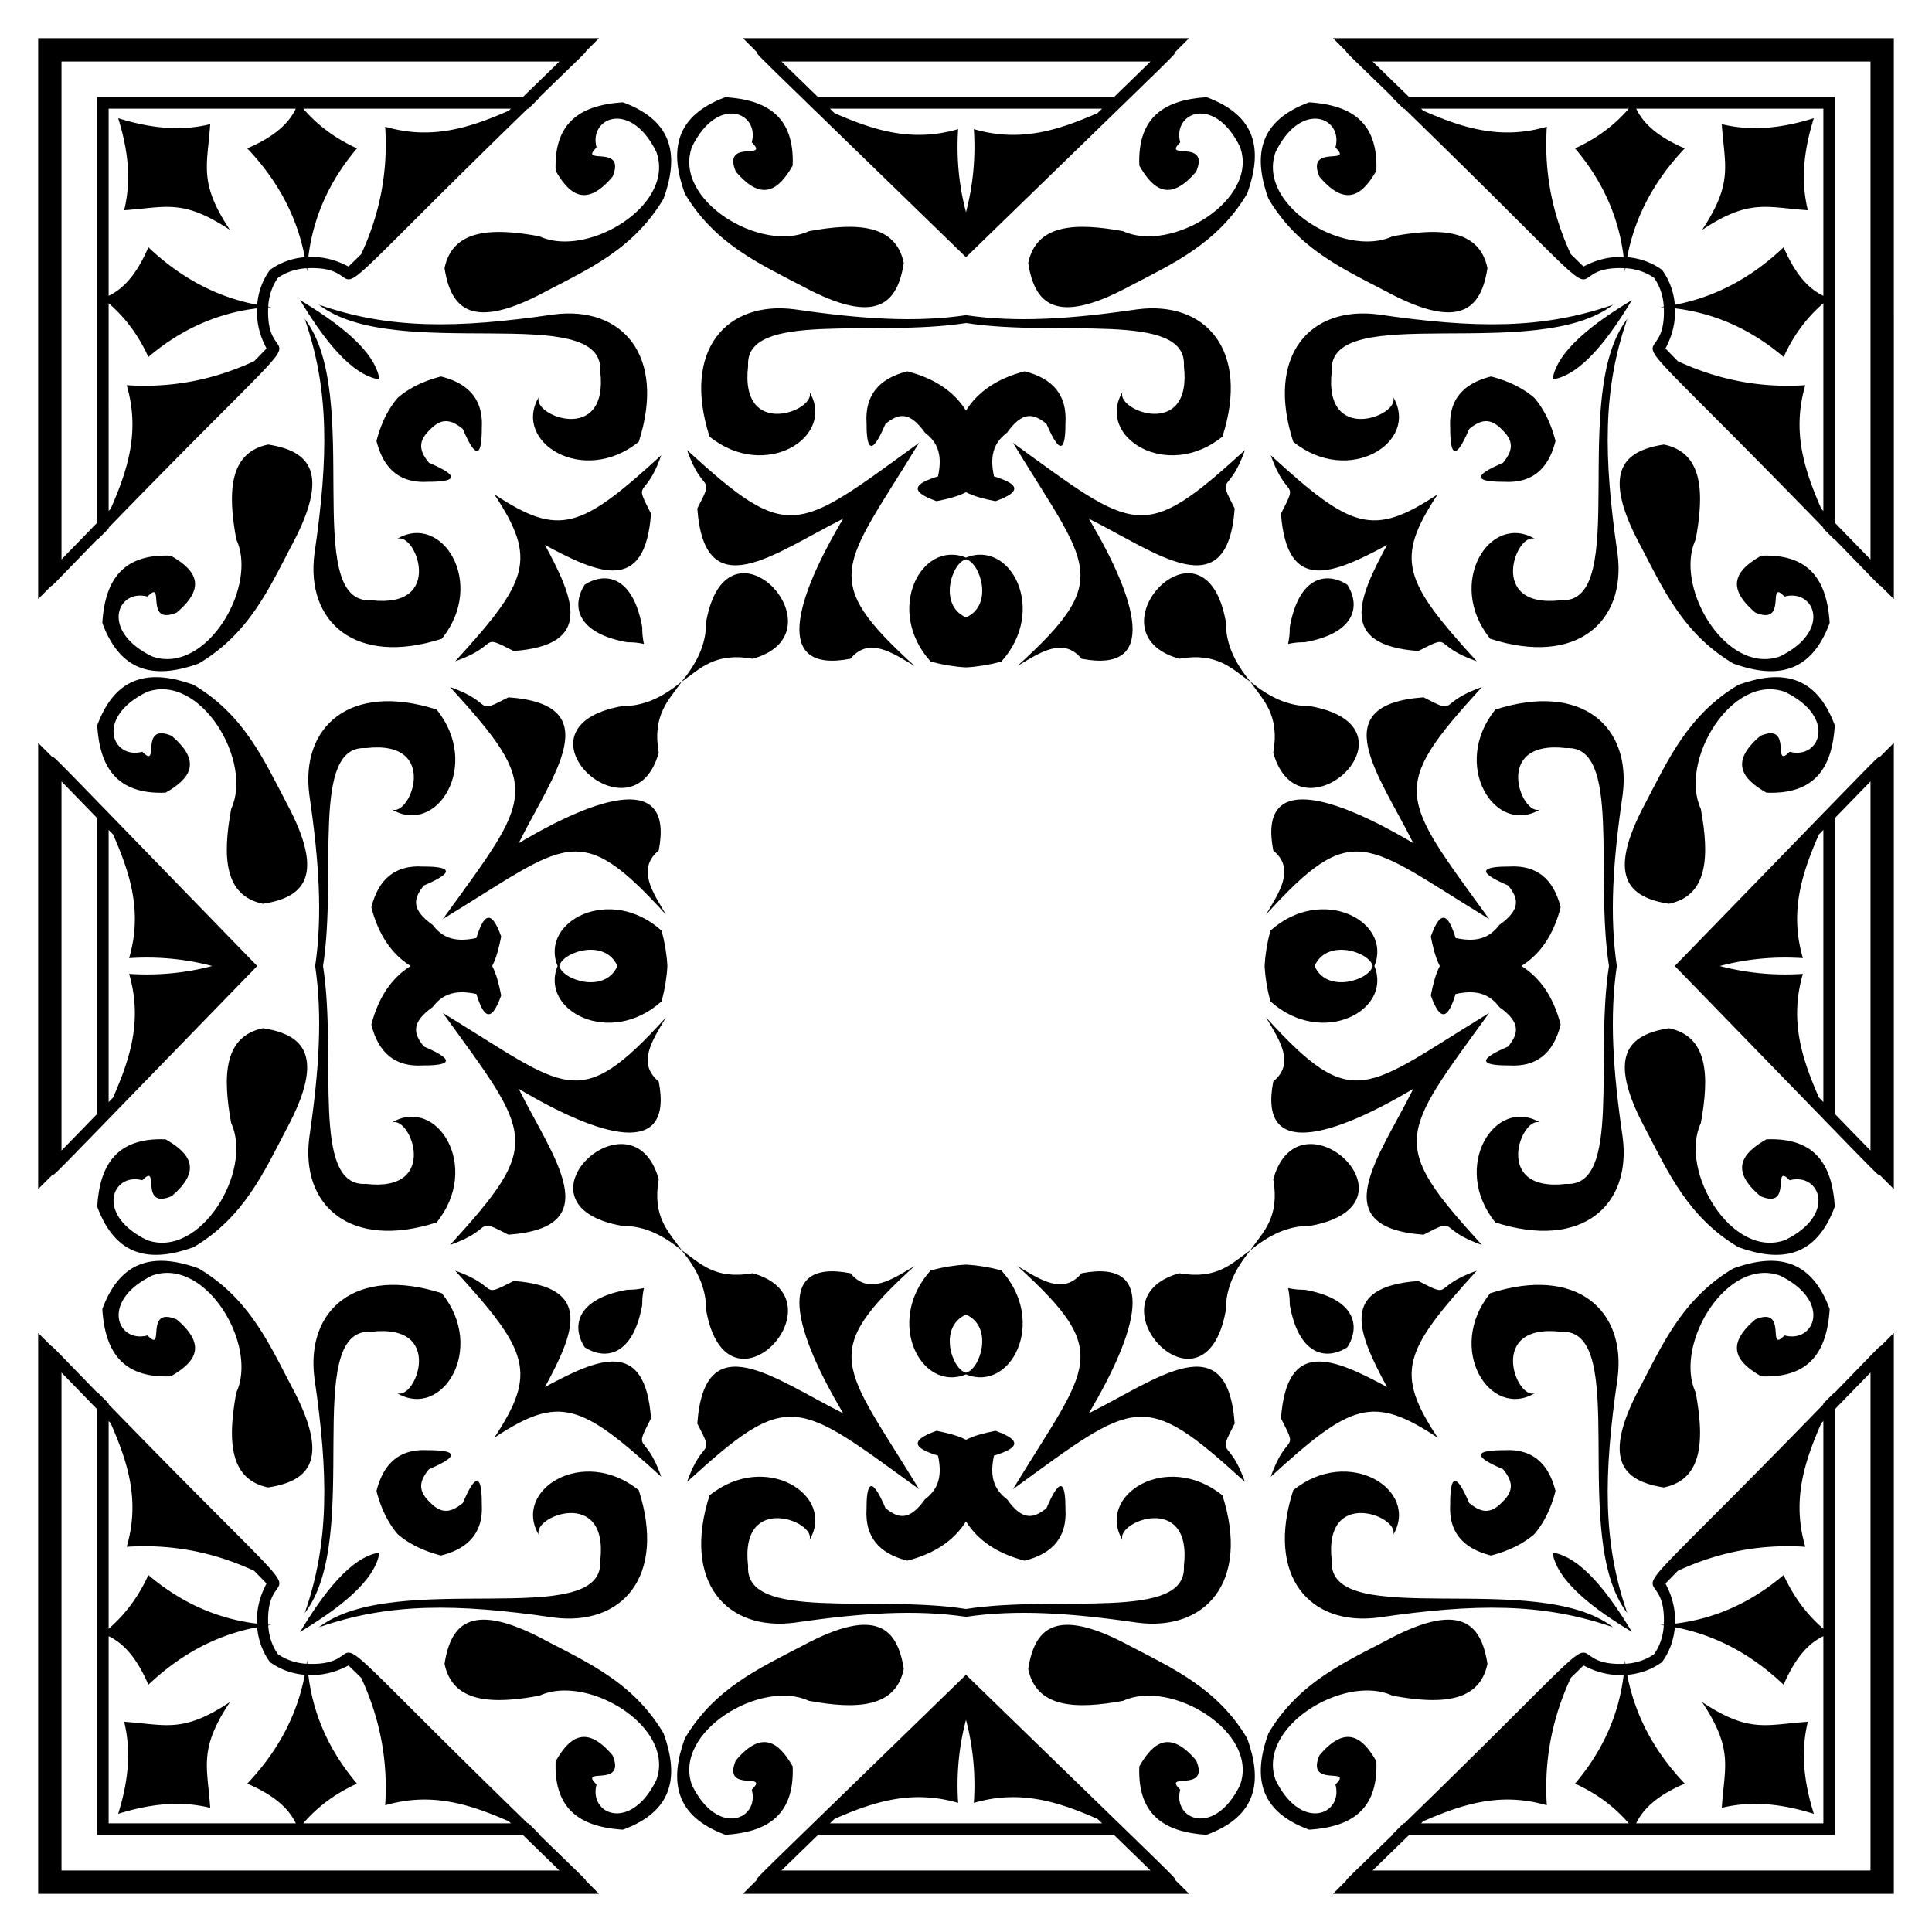
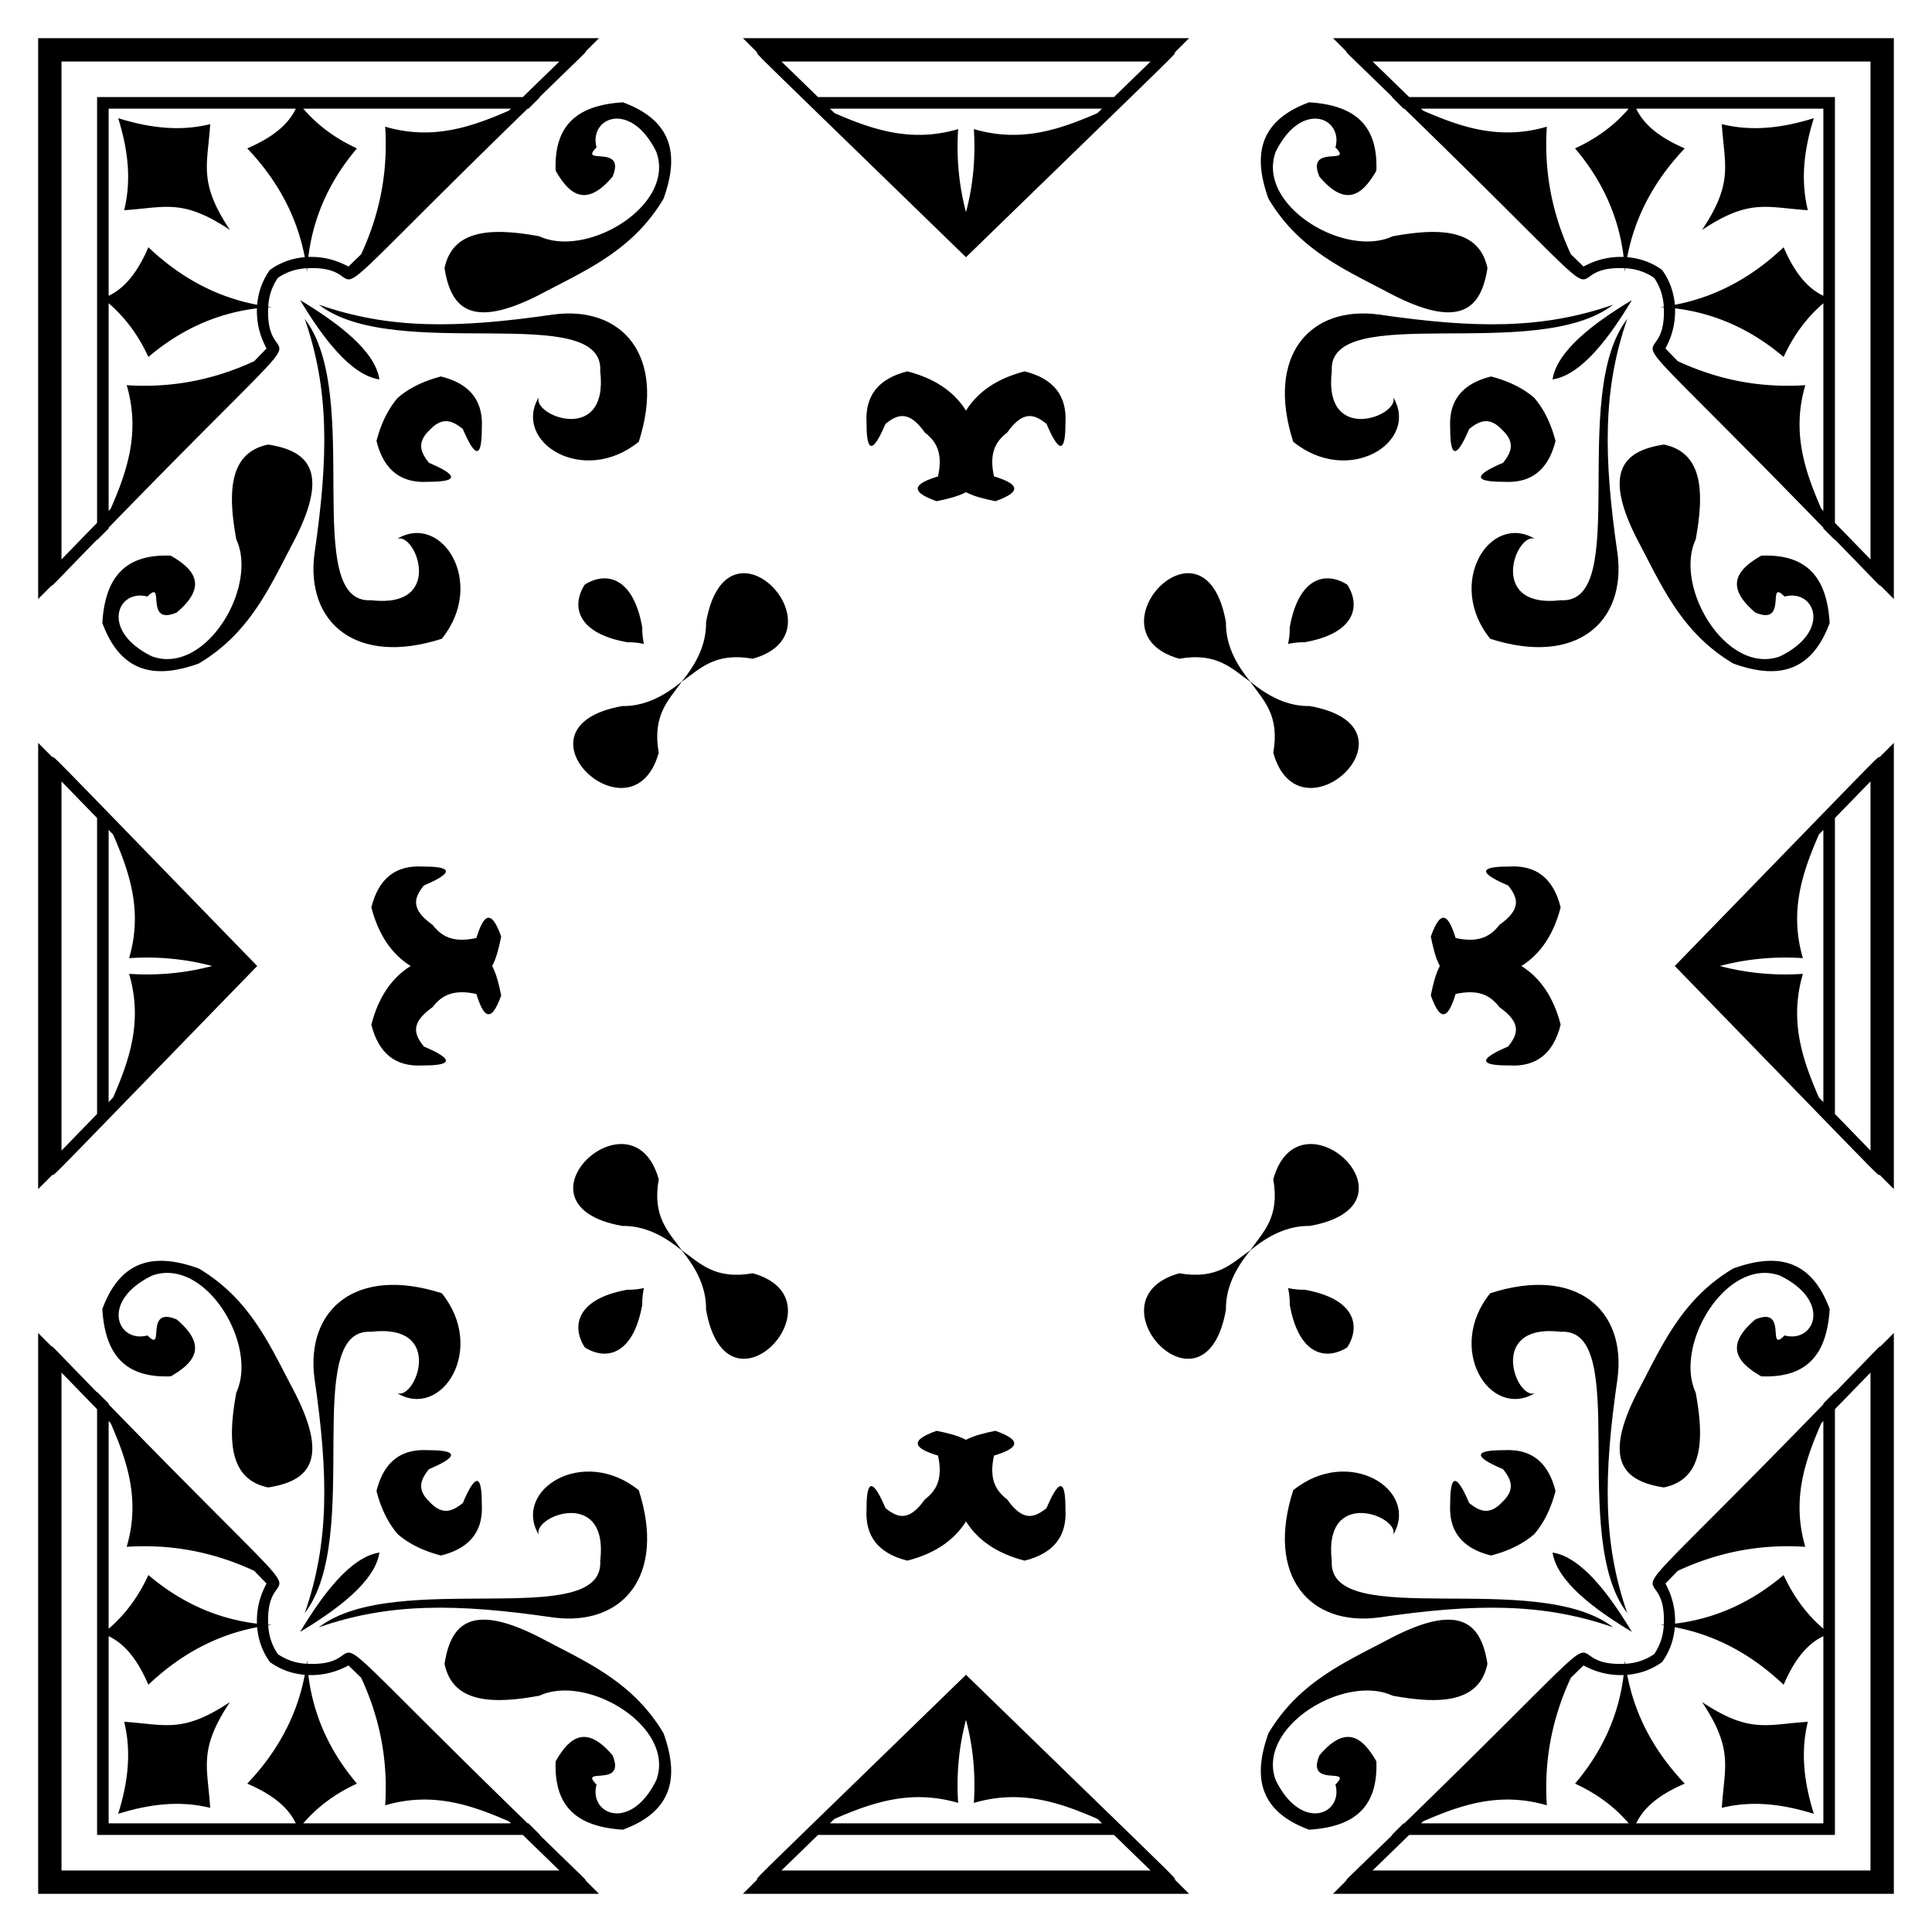
<svg xmlns="http://www.w3.org/2000/svg" viewBox="0 0 1665.804 1665.804">
-   <path d="M886.547 226.8c5.397 34.312 22.701 54.679 86.74 20.341 37.539-19.676 76.325-36.848 102.079-80.25 13.092-36.369 9.177-66.786-35.012-83.1-35.241 2.224-59.747 16.211-58.006 58.975 12.105 21.266 26.557 31.73 49.042 5.151 12.049-28.61-29.972-9.298-13.774-25.191-6.958-25.877 29.488-41.248 51.56 3.901 16.682 45.978-59.691 91.807-100.805 72.704-41.132-7.559-74.859-6.18-81.824 27.469zM226.8 779.257c34.312-5.397 54.679-22.701 20.341-86.74-19.676-37.539-36.848-76.325-80.25-102.079-36.369-13.092-66.786-9.177-83.1 35.012 2.224 35.241 16.211 59.747 58.975 58.006 21.266-12.105 31.73-26.557 5.151-49.042-28.61-12.049-9.298 29.972-25.191 13.774-25.877 6.958-41.248-29.488 3.901-51.56 45.978-16.682 91.807 59.691 72.704 100.805-7.559 41.132-6.18 74.859 27.469 81.824zM779.257 1439.005c-5.397-34.312-22.701-54.679-86.74-20.341-37.539 19.676-76.325 36.848-102.079 80.25-13.092 36.369-9.177 66.786 35.012 83.1 35.241-2.224 59.747-16.21 58.006-58.975-12.105-21.266-26.557-31.73-49.042-5.151-12.049 28.61 29.972 9.298 13.774 25.191 6.958 25.877-29.488 41.248-51.56-3.901-16.682-45.978 59.691-91.807 100.805-72.704 41.132 7.558 74.859 6.179 81.824-27.469zM1439.005 886.547c-34.312 5.397-54.679 22.701-20.341 86.74 19.676 37.539 36.848 76.325 80.25 102.079 36.369 13.092 66.786 9.177 83.1-35.012-2.224-35.241-16.21-59.747-58.975-58.006-21.266 12.105-31.73 26.557-5.151 49.042 28.61 12.049 9.298-29.972 25.191-13.774 25.877-6.958 41.248 29.488-3.901 51.56-45.978 16.682-91.807-59.691-72.704-100.805 7.558-41.132 6.179-74.859-27.469-81.824zM1439.005 779.257c-34.312-5.397-54.679-22.701-20.341-86.74 19.676-37.539 36.848-76.325 80.25-102.079 36.369-13.092 66.786-9.177 83.1 35.012-2.224 35.241-16.21 59.747-58.975 58.006-21.266-12.105-31.73-26.557-5.151-49.042 28.61-12.049 9.298 29.972 25.191 13.774 25.877 6.958 41.248-29.488-3.901-51.56-45.978-16.682-91.807 59.691-72.704 100.805 7.558 41.132 6.179 74.859-27.469 81.824zM779.257 226.8c-5.397 34.312-22.701 54.679-86.74 20.341-37.539-19.676-76.325-36.848-102.079-80.25-13.092-36.369-9.177-66.786 35.012-83.1 35.241 2.224 59.747 16.211 58.006 58.975-12.105 21.266-26.557 31.73-49.042 5.151-12.049-28.61 29.972-9.298 13.774-25.191 6.958-25.877-29.488-41.248-51.56 3.901-16.682 45.978 59.691 91.807 100.805 72.704 41.132-7.559 74.859-6.18 81.824 27.469zM226.8 886.547c34.312 5.397 54.679 22.701 20.341 86.74-19.676 37.539-36.848 76.325-80.25 102.079-36.369 13.092-66.786 9.177-83.1-35.012 2.224-35.241 16.211-59.747 58.975-58.006 21.266 12.105 31.73 26.557 5.151 49.042-28.61 12.049-9.298-29.972-25.191-13.774-25.877-6.958-41.248 29.488 3.901 51.56 45.978 16.682 91.807-59.691 72.704-100.805-7.559-41.132-6.18-74.859 27.469-81.824zM886.547 1439.005c5.397-34.312 22.701-54.679 86.74-20.341 37.539 19.676 76.325 36.848 102.079 80.25 13.092 36.369 9.177 66.786-35.012 83.1-35.241-2.224-59.747-16.21-58.006-58.975 12.105-21.266 26.557-31.73 49.042-5.151 12.049 28.61-29.972 9.298-13.774 25.191-6.958 25.877 29.488 41.248 51.56-3.901 16.682-45.978-59.691-91.807-100.805-72.704-41.132 7.558-74.859 6.179-81.824-27.469zM1064.571 438.419c-15.812-30.756-4.922-10.68 8.805-50.312-88.156 80.513-93.714 70.858-199.991-6.288 65.44 107.501 87.428 116.443 3.774 192.444 19.648-11.699 39.548-25.409 55.343-6.29 67.374 13.025 47.539-51.363 6.29-120.749 59.087 29.462 119.426 77.583 125.779-8.805zM438.419 601.233c-30.756 15.812-10.68 4.922-50.312-8.805 80.513 88.156 70.858 93.713-6.288 199.991 107.501-65.44 116.443-87.428 192.444-3.774-11.699-19.648-25.409-39.548-6.29-55.343 13.025-67.374-51.363-47.539-120.749-6.29 29.462-59.087 77.583-119.426-8.805-125.779zM601.233 1227.385c15.812 30.756 4.922 10.68-8.805 50.312 88.156-80.513 93.713-70.858 199.991 6.288-65.44-107.501-87.428-116.443-3.774-192.444-19.648 11.699-39.548 25.409-55.343 6.29-67.374-13.025-47.539 51.363-6.29 120.749-59.087-29.462-119.426-77.583-125.779 8.805zM1227.385 1064.571c30.756-15.812 10.68-4.922 50.312 8.805-80.513-88.156-70.858-93.714 6.288-199.991-107.501 65.44-116.443 87.428-192.444 3.774 11.699 19.648 25.409 39.548 6.29 55.343-13.025 67.374 51.363 47.539 120.749 6.29-29.462 59.087-77.583 119.426 8.805 125.779zM1227.385 601.233c30.756 15.812 10.68 4.922 50.312-8.805-80.513 88.156-70.858 93.713 6.288 199.991-107.501-65.44-116.443-87.428-192.444-3.774 11.699-19.648 25.409-39.548 6.29-55.343-13.025-67.374 51.363-47.539 120.749-6.29-29.462-59.087-77.583-119.426 8.805-125.779zM601.233 438.419c15.812-30.756 4.922-10.68-8.805-50.312 88.156 80.513 93.713 70.858 199.991-6.288-65.44 107.501-87.428 116.443-3.774 192.444-19.648-11.699-39.548-25.409-55.343-6.29-67.374 13.025-47.539-51.363-6.29-120.749-59.087 29.462-119.426 77.583-125.779-8.805zM438.419 1064.571c-30.756-15.812-10.68-4.922-50.312 8.805 80.513-88.156 70.858-93.714-6.288-199.991 107.501 65.44 116.443 87.428 192.444 3.774-11.699 19.648-25.409 39.548-6.29 55.343 13.025 67.374-51.363 47.539-120.749 6.29 29.462 59.087 77.583 119.426-8.805 125.779zM1064.571 1227.385c-15.812 30.756-4.922 10.68 8.805 50.312-88.156-80.513-93.714-70.858-199.991 6.288 65.44-107.501 87.428-116.443 3.774-192.444 19.648 11.699 39.548 25.409 55.343 6.29 67.374-13.025 47.539 51.363 6.29 120.749 59.087-29.462 119.426-77.583 125.779 8.805zM1239.602 426.202c-56.345 37.207-74.583 29.663-143.923-33.665 13.727 39.634 24.617 19.556 8.805 50.312 5.111 69.498 45.16 51.944 91.388 27.083-24.861 46.229-42.415 86.277 27.083 91.388 30.756-15.812 10.678-4.922 50.312 8.805-63.328-69.341-70.871-87.578-33.665-143.923zM1239.602 1239.602c-37.207-56.345-29.663-74.583 33.665-143.923-39.634 13.727-19.556 24.617-50.312 8.805-69.498 5.111-51.944 45.16-27.083 91.388-46.229-24.861-86.277-42.415-91.388 27.083 15.812 30.756 4.922 10.678-8.805 50.312 69.341-63.328 87.579-70.871 143.923-33.665zM426.202 1239.602c56.345-37.207 74.583-29.663 143.923 33.665-13.727-39.634-24.617-19.556-8.805-50.312-5.111-69.498-45.16-51.944-91.388-27.083 24.861-46.229 42.415-86.277-27.083-91.388-30.756 15.812-10.678 4.922-50.312-8.805 63.328 69.341 70.872 87.579 33.665 143.923zM426.202 426.202c37.207 56.345 29.663 74.583-33.665 143.923 39.634-13.727 19.556-24.617 50.312-8.805 69.498-5.111 51.944-45.16 27.083-91.388 46.229 24.861 86.277 42.415 91.388-27.083-15.812-30.756-4.922-10.678 8.805-50.312-69.341 63.328-87.578 70.872-143.923 33.665z" />
  <path d="M1151.438 127.156c16.198 15.895-25.823-3.419-13.773 25.191 22.485 26.579 36.937 16.116 49.042-5.151 1.741-42.763-22.765-56.75-58.006-58.974-44.189 16.313-48.104 46.732-35.012 83.1 25.755 43.4 64.54 60.572 102.079 80.248 64.039 34.338 81.344 13.973 86.74-20.341-6.965-33.649-40.692-35.028-81.826-27.469-41.114 19.105-117.487-26.726-100.805-72.704 22.073-45.148 58.518-29.776 51.561-3.9zM127.156 514.366c15.895-16.198-3.419 25.823 25.191 13.773 26.579-22.485 16.116-36.937-5.151-49.042-42.763-1.741-56.75 22.765-58.974 58.006 16.313 44.189 46.732 48.104 83.1 35.012 43.4-25.754 60.572-64.54 80.248-102.079 34.338-64.039 13.973-81.344-20.341-86.74-33.649 6.965-35.028 40.692-27.469 81.826 19.105 41.114-26.726 117.487-72.704 100.805-45.148-22.073-29.776-58.518-3.9-51.561zM514.366 1538.649c-16.198-15.895 25.823 3.419 13.773-25.191-22.485-26.579-36.937-16.116-49.042 5.151-1.741 42.763 22.765 56.75 58.006 58.974 44.189-16.313 48.104-46.732 35.012-83.1-25.754-43.4-64.54-60.572-102.079-80.248-64.039-34.338-81.344-13.973-86.74 20.341 6.965 33.649 40.692 35.028 81.826 27.469 41.114-19.105 117.487 26.725 100.805 72.704-22.073 45.147-58.518 29.775-51.561 3.9zM1538.649 1151.438c-15.895 16.198 3.419-25.823-25.191-13.773-26.579 22.485-16.116 36.937 5.151 49.042 42.763 1.741 56.75-22.765 58.974-58.006-16.313-44.189-46.732-48.104-83.1-35.012-43.4 25.755-60.572 64.54-80.248 102.079-34.338 64.039-13.973 81.344 20.341 86.74 33.649-6.965 35.028-40.692 27.469-81.826-19.105-41.114 26.725-117.487 72.704-100.805 45.147 22.073 29.775 58.518 3.9 51.561zM1538.649 514.366c-15.895-16.198 3.419 25.823-25.191 13.773-26.579-22.485-16.116-36.937 5.151-49.042 42.763-1.741 56.75 22.765 58.974 58.006-16.313 44.189-46.732 48.104-83.1 35.012-43.4-25.754-60.572-64.54-80.248-102.079-34.338-64.039-13.973-81.344 20.341-86.74 33.649 6.965 35.028 40.692 27.469 81.826-19.105 41.114 26.725 117.487 72.704 100.805 45.147-22.073 29.775-58.518 3.9-51.561zM514.366 127.156c-16.198 15.895 25.823-3.419 13.773 25.191-22.485 26.579-36.937 16.116-49.042-5.151-1.741-42.763 22.765-56.75 58.006-58.974 44.189 16.313 48.104 46.732 35.012 83.1-25.754 43.4-64.54 60.572-102.079 80.248-64.039 34.338-81.344 13.973-86.74-20.341 6.965-33.649 40.692-35.028 81.826-27.469 41.114 19.105 117.487-26.726 100.805-72.704-22.073-45.148-58.518-29.776-51.561-3.9zM127.156 1151.438c15.895 16.198-3.419-25.823 25.191-13.773 26.579 22.485 16.116 36.937-5.151 49.042-42.763 1.741-56.75-22.765-58.974-58.006 16.313-44.189 46.732-48.104 83.1-35.012 43.4 25.755 60.572 64.54 80.248 102.079 34.338 64.039 13.973 81.344-20.341 86.74-33.649-6.965-35.028-40.692-27.469-81.826 19.105-41.114-26.726-117.487-72.704-100.805-45.148 22.073-29.776 58.518-3.9 51.561zM1151.438 1538.649c16.198-15.895-25.823 3.419-13.773-25.191 22.485-26.579 36.937-16.116 49.042 5.151 1.741 42.763-22.765 56.75-58.006 58.974-44.189-16.313-48.104-46.732-35.012-83.1 25.755-43.4 64.54-60.572 102.079-80.248 64.039-34.338 81.344-13.973 86.74 20.341-6.965 33.649-40.692 35.028-81.826 27.469-41.114-19.105-117.487 26.725-100.805 72.704 22.073 45.147 58.518 29.775 51.561 3.9zM1322.831 342.973c-9.663-8.315-22.069-14.435-37.224-18.356-25.194 6.265-36.472 21.226-35.218 44.022-.079 20.028 3.013 32.654 16.351 1.257 9.292-7.53 17.716-10.61 28.448.72 11.33 10.732 8.25 19.156.72 28.448-31.397 13.338-18.771 16.43 1.257 16.351 22.796 1.254 37.757-10.023 44.022-35.217-3.921-15.156-10.041-27.562-18.356-37.225zM1322.831 1322.831c8.315-9.663 14.435-22.069 18.356-37.224-6.265-25.194-21.226-36.472-44.022-35.218-20.028-.079-32.655 3.013-1.257 16.351 7.53 9.292 10.61 17.716-.72 28.448-10.732 11.33-19.156 8.25-28.448.72-13.338-31.397-16.43-18.771-16.351 1.257-1.254 22.796 10.023 37.757 35.218 44.022 15.155-3.921 27.561-10.041 37.224-18.356zM342.973 1322.831c9.663 8.315 22.069 14.435 37.224 18.356 25.194-6.265 36.472-21.226 35.217-44.022.079-20.028-3.013-32.655-16.351-1.257-9.292 7.53-17.716 10.61-28.448-.72-11.33-10.732-8.25-19.156-.72-28.448 31.397-13.338 18.77-16.43-1.257-16.351-22.796-1.254-37.757 10.023-44.022 35.218 3.922 15.155 10.042 27.561 18.357 37.224zM342.973 342.973c-8.315 9.663-14.435 22.069-18.356 37.224 6.265 25.194 21.226 36.472 44.022 35.217 20.028.079 32.654-3.013 1.257-16.351-7.53-9.292-10.61-17.716.72-28.448 10.732-11.33 19.156-8.25 28.448-.72 13.338 31.397 16.43 18.77 16.351-1.257 1.254-22.796-10.023-37.757-35.217-44.022-15.156 3.922-27.562 10.042-37.225 18.357zM1632.902 32.902h-483.568l11.29 11.291c.594 1.557-1.662-.963 39.97 39.511h-.456l9.963 9.964h.742c211.958 206.059 121.314 134.569 190.013 137.575.068 1.027.131 2.06.184 3.095.124-1.029.257-2.049.398-3.067 9.336.511 17.861 3.458 24.771 8.323 4.865 6.91 7.812 15.435 8.323 24.771-1.018.142-2.038.274-3.067.398 1.035.053 2.068.115 3.095.184 3.006 68.699-68.483-21.945 137.575 190.013v.742l9.964 9.962v-.456c40.474 41.632 37.954 39.376 39.511 39.97l11.292 11.29V32.902zm0 1600v-483.568l-11.292 11.29c-1.557.594.964-1.662-39.511 39.97v-.456l-9.964 9.963v.742c-206.059 211.958-134.569 121.314-137.575 190.013-1.027.068-2.06.131-3.095.184 1.029.124 2.049.257 3.067.398-.511 9.336-3.458 17.861-8.323 24.771-6.91 4.865-15.435 7.812-24.771 8.323a165.492 165.492 0 01-.398-3.067 194.833 194.833 0 01-.184 3.095c-68.699 3.006 21.944-68.483-190.013 137.575h-.742l-9.963 9.964h.456c-41.632 40.474-39.376 37.954-39.97 39.511l-11.29 11.292h483.568zm-1600 0H516.47l-11.29-11.292c-.594-1.557 1.662.964-39.97-39.511h.456l-9.962-9.964h-.742c-211.958-206.059-121.314-134.569-190.013-137.575-.068-1.027-.131-2.06-.184-3.095a174.472 174.472 0 01-.398 3.067c-9.336-.511-17.861-3.458-24.771-8.323-4.864-6.91-7.812-15.435-8.323-24.771 1.018-.142 2.039-.274 3.067-.398a194.833 194.833 0 01-3.095-.184c-3.006-68.699 68.483 21.944-137.575-190.013v-.742l-9.964-9.963v.456c-40.474-41.632-37.954-39.376-39.511-39.97l-11.291-11.29v483.568zm0-1600V516.47l11.291-11.29c1.557-.594-.963 1.662 39.511-39.97v.456l9.964-9.962v-.742c206.059-211.958 134.569-121.314 137.575-190.013 1.027-.068 2.06-.131 3.095-.184a174.472 174.472 0 01-3.067-.398c.511-9.336 3.458-17.861 8.323-24.771 6.91-4.864 15.435-7.812 24.771-8.323.142 1.018.274 2.039.398 3.067.053-1.035.115-2.068.184-3.095 68.699-3.006-21.945 68.483 190.013-137.575h.742l9.962-9.964h-.456c41.632-40.474 39.376-37.954 39.97-39.511l11.29-11.291H32.902zm1321.496 186.291c-17.574-37.906-22.997-74.386-20.702-109.957-40.692 11.92-74.042.35-106.588-13.791l-1.828-1.777h179.049c-13.184 15.367-28.909 26.282-46.307 34.26 23.619 27.816 37.698 58.986 41.915 93.622-18.221-.651-30.298 6.148-34.634 8.246-.28-.272-10.626-10.329-10.905-10.603zM219.193 311.406c-37.906 17.574-74.386 22.997-109.957 20.702 11.92 40.692.35 74.042-13.791 106.588l-1.777 1.828V261.475c15.367 13.184 26.282 28.909 34.26 46.307 27.816-23.619 58.986-37.698 93.622-41.915-.651 18.221 6.148 30.298 8.246 34.634-.272.28-10.329 10.626-10.603 10.905zm92.213 1135.205c17.574 37.906 22.997 74.386 20.702 109.957 40.692-11.92 74.042-.35 106.588 13.791l1.828 1.777H261.475c13.184-15.367 28.909-26.282 46.307-34.26-23.619-27.816-37.698-58.986-41.915-93.622 18.221.651 30.298-6.148 34.634-8.246.28.273 10.626 10.33 10.905 10.603zm1135.205-92.213c37.906-17.574 74.386-22.997 109.957-20.702-11.92-40.692-.35-74.042 13.791-106.588l1.777-1.828v179.049c-15.367-13.184-26.282-28.909-34.26-46.307-27.816 23.619-58.986 37.698-93.622 41.915.651-18.221-6.148-30.298-8.246-34.634.273-.28 10.33-10.626 10.603-10.905zM1436.007 300.5c2.098-4.336 8.898-16.413 8.246-34.634 34.635 4.217 65.805 18.296 93.622 41.915 7.978-17.398 18.893-33.123 34.26-46.307v179.049l-1.777-1.828c-14.141-32.546-25.711-65.896-13.791-106.588-35.571 2.295-72.05-3.128-109.957-20.702-.272-.278-10.329-10.624-10.603-10.905zM300.5 229.797c-4.336-2.098-16.413-8.898-34.634-8.246 4.217-34.635 18.296-65.805 41.915-93.622-17.398-7.978-33.123-18.893-46.307-34.26h179.049l-1.828 1.777c-32.546 14.141-65.896 25.711-106.588 13.791 2.295 35.571-3.128 72.05-20.702 109.957-.278.273-10.624 10.33-10.905 10.603zm-70.703 1135.507c-2.098 4.336-8.898 16.413-8.246 34.634-34.635-4.217-65.805-18.296-93.622-41.915-7.978 17.398-18.893 33.123-34.26 46.307v-179.049l1.777 1.828c14.141 32.545 25.711 65.896 13.791 106.588 35.571-2.295 72.05 3.128 109.957 20.702.273.278 10.33 10.624 10.603 10.905zm1135.507 70.703c4.336 2.098 16.413 8.898 34.634 8.246-4.217 34.635-18.296 65.805-41.915 93.622 17.398 7.978 33.123 18.893 46.307 34.26h-179.049l1.828-1.777c32.545-14.141 65.896-25.711 106.588-13.791-2.295-35.571 3.128-72.05 20.702-109.957.278-.272 10.624-10.329 10.905-10.603zM1582.1 83.704h-367.068l-31.556-30.678h429.302v429.302l-30.678-31.556V83.704zm0 1498.396v-367.068l30.678-31.556v429.302h-429.302l31.556-30.678H1582.1zm-1498.396 0h367.068l31.556 30.678H53.026v-429.302l30.678 31.556V1582.1zm0-1498.396v367.068l-30.678 31.556V53.026h429.302l-31.556 30.678H83.704zm1480.201 18.195c-25.841 8.012-52.086 11.826-79.347 5.151 2.313 35.704 10.311 50.031-16.989 91.185 41.154-27.3 55.48-19.303 91.185-16.989-6.675-27.261-2.861-53.506 5.151-79.347zm-1462.006 0c8.012 25.841 11.826 52.086 5.151 79.347 35.704-2.313 50.031-10.311 91.185 16.989-27.3-41.154-19.303-55.48-16.989-91.185-27.261 6.675-53.506 2.861-79.347-5.151zm0 1462.006c25.841-8.012 52.086-11.826 79.347-5.151-2.313-35.704-10.311-50.031 16.989-91.185-41.154 27.3-55.48 19.303-91.185 16.989 6.675 27.261 2.861 53.506-5.151 79.347zm1462.006 0c-8.012-25.841-11.826-52.086-5.151-79.347-35.704 2.313-50.031 10.311-91.185-16.989 27.3 41.154 19.303 55.48 16.989 91.185 27.261-6.675 53.506-2.861 79.347 5.151zm-130.846-1331.16c-8.416-6.186-18.803-10.07-30.056-11.012 7.051-36.847 24.661-67.483 49.607-93.804-24.41-10.498-36.053-22.121-41.869-34.26h161.393v161.393c-12.14-5.815-23.762-17.459-34.26-41.868-26.321 24.947-56.957 42.556-93.804 49.607-.94-11.253-4.825-21.64-11.011-30.056zm-1200.314 0c-6.186 8.416-10.07 18.803-11.012 30.056-36.847-7.051-67.483-24.661-93.804-49.607-10.498 24.41-22.121 36.053-34.26 41.868V93.669h161.393c-5.815 12.14-17.459 23.762-41.868 34.26 24.947 26.321 42.556 56.957 49.607 93.804-11.253.942-21.64 4.826-30.056 11.012zm0 1200.314c8.416 6.186 18.803 10.07 30.056 11.012-7.051 36.847-24.661 67.483-49.607 93.804 24.41 10.498 36.053 22.121 41.868 34.26H93.669v-161.393c12.14 5.815 23.762 17.458 34.26 41.869 26.321-24.947 56.957-42.556 93.804-49.607.942 11.252 4.826 21.639 11.012 30.055zm1200.314 0c6.186-8.416 10.07-18.803 11.012-30.056 36.847 7.051 67.483 24.661 93.804 49.607 10.498-24.41 22.121-36.053 34.26-41.869v161.393h-161.393c5.815-12.14 17.458-23.762 41.869-34.26-24.947-26.321-42.556-56.957-49.607-93.804 11.252-.94 21.639-4.825 30.055-11.011zM1161.659 504.145c-17.837-11.469-41.763-7.488-49.628 36.813a61.018 61.018 0 01-1.459 14.274 61.012 61.012 0 0114.274-1.459c44.301-7.865 48.282-31.791 36.813-49.628zM1161.659 1161.659c11.469-17.837 7.488-41.763-36.813-49.628a61.018 61.018 0 01-14.274-1.459 61.012 61.012 0 011.459 14.274c7.865 44.301 31.791 48.282 49.628 36.813zM504.145 1161.659c17.837 11.469 41.763 7.488 49.628-36.813a61.018 61.018 0 011.459-14.274 61.007 61.007 0 01-14.274 1.459c-44.301 7.865-48.282 31.791-36.813 49.628zM504.145 504.145c-11.469 17.837-7.488 41.763 36.813 49.628 4.895-.08 9.647.432 14.274 1.459a61.007 61.007 0 01-1.459-14.274c-7.865-44.301-31.791-48.282-49.628-36.813zM832.902 221.774c191.87-186.489 179.812-174.144 180.134-176.651l-.361.359 12.583-12.58H640.546l12.583 12.58-.361-.359c.322 2.507-11.736-9.839 180.134 176.651zm611.128 611.128c186.49 191.87 174.144 179.812 176.651 180.134l-.359-.361 12.58 12.583V640.546l-12.58 12.583.359-.361c-2.507.322 9.839-11.736-176.651 180.134zM832.902 1444.03c-191.87 186.49-179.812 174.144-180.134 176.651l.361-.359-12.583 12.58h384.712l-12.583-12.58.361.359c-.322-2.507 11.736 9.839-180.134-176.651zM221.774 832.902C35.284 641.032 47.63 653.09 45.123 652.768l.359.361-12.58-12.583v384.712l12.58-12.583-.359.361c2.507-.322-9.839 11.736 176.651-180.134zM950.233 93.669l-3.968 3.859c-32.546 14.141-65.896 25.711-106.588 13.791 1.512 23.427-.325 47.248-6.775 71.611-6.45-24.363-8.286-48.184-6.775-71.611-40.692 11.92-74.042.35-106.588-13.791l-3.968-3.859h234.662zm621.902 856.564l-3.859-3.968c-14.141-32.546-25.711-65.896-13.791-106.588-23.427 1.512-47.248-.325-71.611-6.775 24.363-6.45 48.184-8.286 71.611-6.775-11.92-40.692-.35-74.042 13.791-106.588l3.859-3.968v234.662zm-856.564 621.902l3.968-3.859c32.546-14.141 65.896-25.711 106.588-13.791-1.512-23.427.325-47.248 6.775-71.611 6.45 24.363 8.286 48.184 6.775 71.611 40.692-11.92 74.042-.35 106.588 13.791l3.968 3.859H715.571zM93.669 715.571l3.859 3.968c14.141 32.546 25.711 65.896 13.791 106.588 23.427-1.512 47.248.325 71.611 6.775-24.363 6.45-48.184 8.286-71.611 6.775 11.92 40.692.35 74.042-13.791 106.588l-3.859 3.968V715.571zM992.037 53.026l-31.556 30.678H705.323l-31.556-30.678h318.27zm620.741 939.011l-30.678-31.556V705.323l30.678-31.556v318.27zm-939.011 620.741l31.556-30.678h255.159l31.556 30.678H673.767zM53.026 673.767l30.678 31.556v255.159l-30.678 31.556V673.767z" />
  <path d="M1407.036 258.768c-32.326 19.447-64.664 43.555-68.389 68.389 24.835-3.725 48.943-36.063 68.389-68.389zM1407.036 1407.036c-19.447-32.326-43.555-64.664-68.389-68.389 3.725 24.835 36.063 48.943 68.389 68.389zM258.768 1407.036c32.326-19.447 64.664-43.555 68.389-68.389-24.834 3.725-48.942 36.063-68.389 68.389zM258.768 258.768c19.447 32.326 43.555 64.664 68.389 68.389-3.725-24.834-36.063-48.942-68.389-68.389zM1078.089 587.715c-12.893-15.578-21.372-32.324-21.065-51.188-18.044-101.642-120.637 8.96-40.248 31.445 32.788-5.769 45.361 8.676 61.219 19.837 11.161 15.859 25.606 28.432 19.837 61.219 22.485 80.388 133.088-22.205 31.445-40.248-18.864.307-35.61-8.172-51.188-21.065zM1078.089 1078.089c15.578-12.893 32.323-21.372 51.188-21.065 101.642-18.044-8.96-120.637-31.445-40.248 5.769 32.788-8.676 45.361-19.837 61.219-15.859 11.161-28.432 25.606-61.219 19.837-80.388 22.485 22.205 133.088 40.248 31.445-.307-18.864 8.172-35.61 21.065-51.188zM587.715 1078.089c12.893 15.578 21.372 32.323 21.065 51.188 18.044 101.642 120.637-8.96 40.248-31.445-32.788 5.769-45.361-8.676-61.219-19.837-11.161-15.859-25.606-28.432-19.837-61.219-22.485-80.388-133.087 22.205-31.445 40.248 18.864-.307 35.61 8.172 51.188 21.065zM587.715 587.715c-15.578 12.893-32.324 21.372-51.188 21.065-101.642 18.044 8.96 120.637 31.445 40.248-5.769-32.788 8.676-45.361 19.837-61.219 15.859-11.161 28.432-25.606 61.219-19.837 80.388-22.485-22.205-133.087-40.248-31.445.307 18.864-8.172 35.61-21.065 51.188zM1201.131 342.257c6.831 16.005-60.437 42.072-52.852-22.342-3.57-60.986 177.183-6.378 242.543-57.176-60.544 21.122-118.698 20.625-202.349 8.402-58.989-7.68-97.33 35.404-73.432 109.772 47.92 38.743 109.39.206 86.09-38.656zM342.257 464.673c16.005-6.832 42.072 60.437-22.342 52.852-60.986 3.57-6.378-177.183-57.176-242.543 21.122 60.544 20.625 118.698 8.402 202.349-7.68 58.989 35.404 97.33 109.772 73.432 38.743-47.92.206-109.39-38.656-86.09zM464.673 1323.547c-6.832-16.005 60.437-42.072 52.852 22.342 3.57 60.986-177.183 6.378-242.543 57.176 60.544-21.122 118.698-20.625 202.349-8.402 58.989 7.68 97.33-35.404 73.432-109.771-47.92-38.744-109.39-.207-86.09 38.655zM1323.547 1201.131c-16.005 6.831-42.072-60.437 22.342-52.852 60.986-3.57 6.378 177.183 57.176 242.543-21.122-60.544-20.625-118.698-8.402-202.349 7.68-58.989-35.404-97.33-109.771-73.432-38.744 47.92-.207 109.39 38.655 86.09zM1323.547 464.673c-16.005-6.832-42.072 60.437 22.342 52.852 60.986 3.57 6.378-177.183 57.176-242.543-21.122 60.544-20.625 118.698-8.402 202.349 7.68 58.989-35.404 97.33-109.771 73.432-38.744-47.92-.207-109.39 38.655-86.09zM464.673 342.257c-6.832 16.005 60.437 42.072 52.852-22.342 3.57-60.986-177.183-6.378-242.543-57.176 60.544 21.122 118.698 20.625 202.349 8.402 58.989-7.68 97.33 35.404 73.432 109.772-47.92 38.743-109.39.206-86.09-38.656zM342.257 1201.131c16.005 6.831 42.072-60.437-22.342-52.852-60.986-3.57-6.378 177.183-57.176 242.543 21.122-60.544 20.625-118.698 8.402-202.349-7.68-58.989 35.404-97.33 109.772-73.432 38.743 47.92.206 109.39-38.656 86.09zM1201.131 1323.547c6.831-16.005-60.437-42.072-52.852 22.342-3.57 60.986 177.183 6.378 242.543 57.176-60.544-21.122-118.698-20.625-202.349-8.402-58.989 7.68-97.33-35.404-73.432-109.771 47.92-38.744 109.39-.207 86.09 38.655zM832.902 424.374c7.131 3.751 16.094 5.899 25.389 7.756 25.756-9.142 17.378-15.658-1.257-21.383-4.603-20.957 2.09-30.614 11.319-37.734 13.49-19.052 23.137-16.319 33.962-7.547 13.338 31.397 16.43 18.77 16.35-1.257 1.254-22.796-10.023-37.757-35.217-44.024-23.39 6.053-40.234 17.341-50.546 33.856-10.312-16.515-27.156-27.803-50.546-33.856-25.194 6.267-36.472 21.228-35.217 44.024-.079 20.028 3.013 32.655 16.351 1.257 10.825-8.772 20.471-11.505 33.962 7.547 9.23 7.119 15.923 16.777 11.32 37.734-18.635 5.725-27.013 12.241-1.257 21.383 9.293-1.857 18.256-4.005 25.387-7.756zM1241.43 832.902c-3.751 7.131-5.899 16.094-7.756 25.389 9.142 25.756 15.658 17.378 21.383-1.257 20.957-4.603 30.614 2.09 37.734 11.319 19.052 13.49 16.319 23.137 7.547 33.962-31.397 13.338-18.77 16.43 1.257 16.35 22.796 1.254 37.757-10.023 44.024-35.217-6.053-23.39-17.341-40.234-33.856-50.546 16.515-10.312 27.803-27.156 33.856-50.546-6.267-25.194-21.228-36.472-44.024-35.217-20.028-.079-32.655 3.013-1.257 16.351 8.772 10.825 11.505 20.471-7.547 33.962-7.119 9.23-16.777 15.923-37.734 11.32-5.725-18.635-12.241-27.013-21.383-1.257 1.857 9.293 4.005 18.256 7.756 25.387zM832.902 1241.43c-7.131-3.751-16.094-5.899-25.389-7.756-25.756 9.142-17.378 15.658 1.257 21.383 4.603 20.957-2.09 30.614-11.32 37.734-13.49 19.052-23.137 16.319-33.962 7.547-13.338-31.397-16.43-18.77-16.351 1.257-1.254 22.796 10.023 37.757 35.217 44.024 23.39-6.053 40.234-17.341 50.546-33.856 10.312 16.515 27.156 27.803 50.546 33.856 25.194-6.267 36.472-21.228 35.217-44.024.079-20.028-3.013-32.655-16.35-1.257-10.825 8.772-20.471 11.505-33.962-7.547-9.23-7.119-15.923-16.777-11.319-37.734 18.635-5.725 27.013-12.241 1.257-21.383-9.293 1.857-18.256 4.005-25.387 7.756zM424.374 832.902c3.751-7.131 5.899-16.094 7.756-25.389-9.142-25.756-15.658-17.378-21.383 1.257-20.957 4.603-30.614-2.09-37.734-11.32-19.052-13.49-16.319-23.137-7.547-33.962 31.397-13.338 18.77-16.43-1.257-16.351-22.796-1.254-37.757 10.023-44.024 35.217 6.053 23.39 17.341 40.234 33.856 50.546-16.515 10.312-27.803 27.156-33.856 50.546 6.267 25.194 21.228 36.472 44.024 35.217 20.028.079 32.655-3.013 1.257-16.35-8.772-10.825-11.505-20.471 7.547-33.962 7.119-9.23 16.777-15.923 37.734-11.319 5.725 18.635 12.241 27.013 21.383 1.257-1.857-9.293-4.005-18.256-7.756-25.387z" />
-   <path d="M832.902 278.519c79.343 12.443 190.674-10.86 187.874 36.966 7.585 64.414-59.683 38.347-52.852 22.342-23.3 38.862 38.17 77.397 86.09 38.653 23.898-74.366-14.443-117.45-73.432-109.77-58.524 8.552-104.567 11.364-147.68 5.049-43.113 6.315-89.157 3.503-147.68-5.049-58.989-7.68-97.33 35.404-73.432 109.77 47.92 38.744 109.39.209 86.09-38.653 6.832 16.005-60.437 42.072-52.852-22.342-2.8-47.826 108.531-24.523 187.874-36.966zM1387.285 832.902c-12.443 79.343 10.86 190.674-36.966 187.874-64.414 7.585-38.347-59.683-22.342-52.852-38.862-23.3-77.397 38.17-38.653 86.09 74.366 23.898 117.45-14.443 109.77-73.432-8.552-58.524-11.364-104.567-5.049-147.68-6.315-43.113-3.503-89.157 5.049-147.68 7.68-58.989-35.404-97.33-109.77-73.432-38.744 47.92-.208 109.39 38.653 86.09-16.005 6.832-42.072-60.437 22.342-52.852 47.826-2.8 24.523 108.531 36.966 187.874zM832.902 1387.285c-79.343-12.443-190.674 10.86-187.874-36.966-7.585-64.414 59.683-38.347 52.852-22.342 23.3-38.862-38.169-77.397-86.09-38.653-23.898 74.366 14.443 117.45 73.432 109.77 58.524-8.552 104.567-11.364 147.68-5.049 43.113-6.315 89.157-3.503 147.68 5.049 58.989 7.68 97.33-35.404 73.432-109.77-47.92-38.744-109.39-.208-86.09 38.653-6.831-16.005 60.437-42.072 52.852 22.342 2.8 47.826-108.531 24.523-187.874 36.966zM278.519 832.902c12.443-79.343-10.86-190.674 36.966-187.874 64.414-7.585 38.347 59.683 22.342 52.852 38.862 23.3 77.397-38.169 38.653-86.09-74.366-23.898-117.45 14.443-109.77 73.432 8.552 58.524 11.364 104.567 5.049 147.68 6.315 43.113 3.503 89.157-5.049 147.68-7.68 58.989 35.404 97.33 109.77 73.432 38.744-47.92.209-109.39-38.653-86.09 16.005-6.831 42.072 60.437-22.342 52.852-47.826 2.8-24.523-108.531-36.966-187.874zM1090.373 832.902c.48 9.389 2.085 19.547 4.943 30.421 44.409 40.049 105.481 8.115 89.705-30.421 15.776-38.535-45.296-70.469-89.705-30.421-2.858 10.874-4.464 21.032-4.943 30.421zm93.187 0c-2.802 12.213-39.434 24.158-50.087 0 10.653-24.158 47.285-12.213 50.087 0zM832.902 1090.373c-9.389.48-19.547 2.085-30.421 4.943-40.049 44.409-8.115 105.481 30.421 89.705 38.535 15.776 70.47-45.296 30.421-89.705-10.874-2.858-21.032-4.464-30.421-4.943zm0 93.187c-12.213-2.802-24.158-39.434 0-50.087 24.158 10.653 12.213 47.285 0 50.087zM575.432 832.902c-.48-9.389-2.085-19.547-4.943-30.421-44.409-40.049-105.481-8.115-89.705 30.421-15.776 38.535 45.296 70.47 89.705 30.421 2.857-10.874 4.463-21.032 4.943-30.421zm-93.188 0c2.802-12.213 39.434-24.158 50.087 0-10.653 24.158-47.285 12.213-50.087 0zM832.902 575.432c9.389-.48 19.547-2.085 30.421-4.943 40.049-44.409 8.115-105.481-30.421-89.705-38.535-15.776-70.469 45.296-30.421 89.705 10.874 2.857 21.032 4.463 30.421 4.943zm0-93.188c12.213 2.802 24.158 39.434 0 50.087-24.158-10.653-12.213-47.285 0-50.087z" />
</svg>